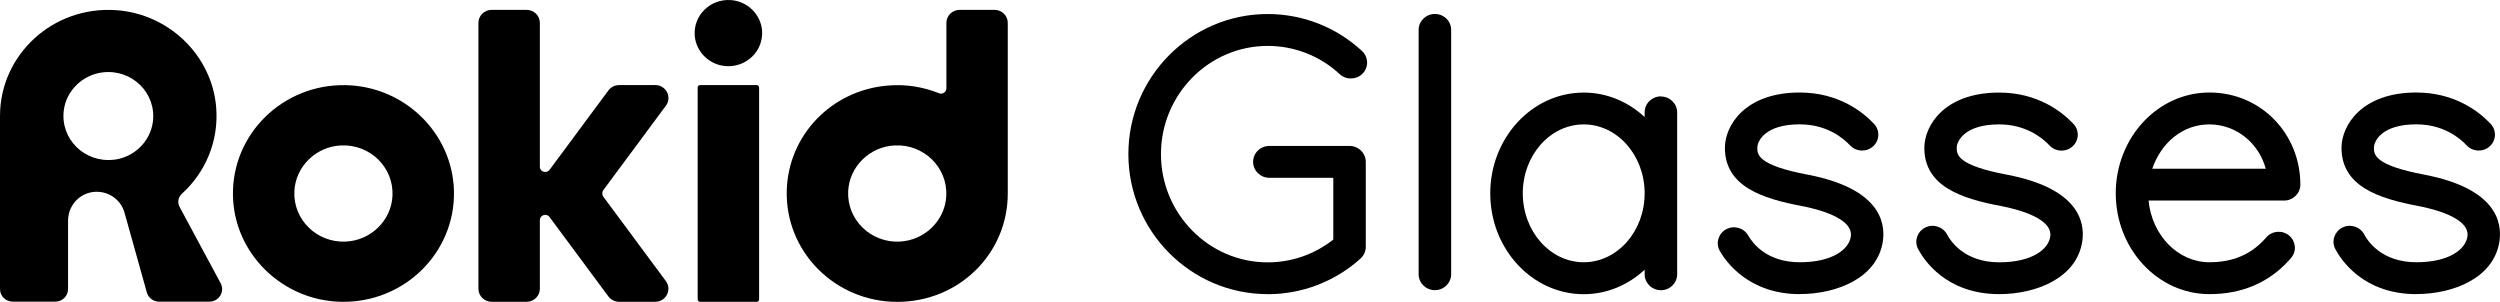
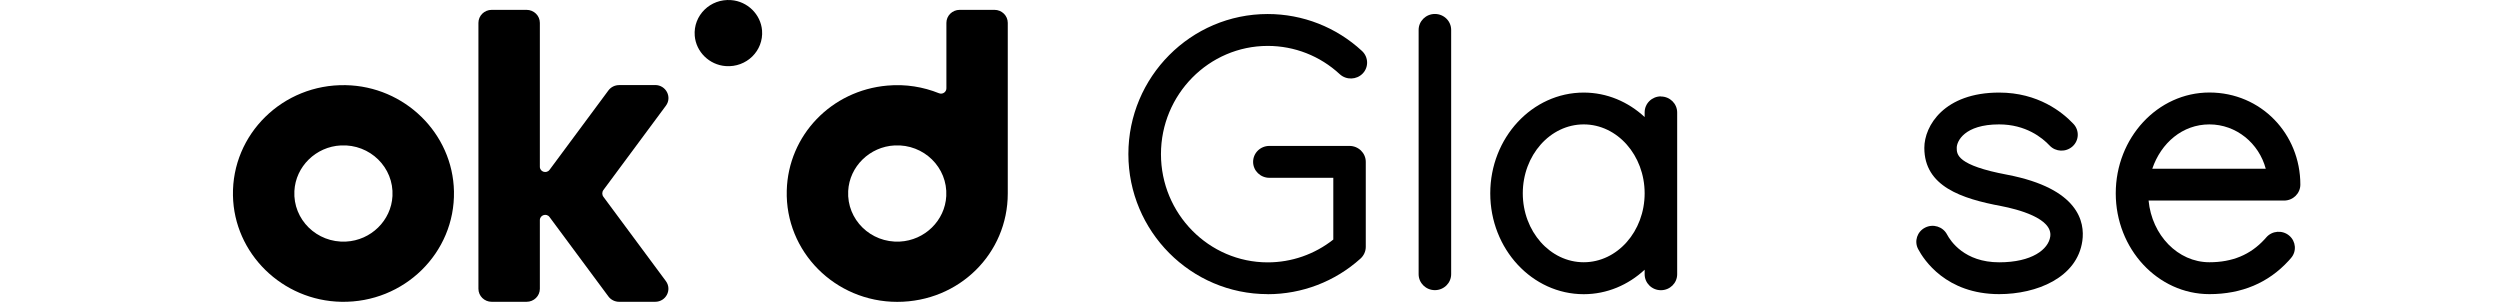
<svg xmlns="http://www.w3.org/2000/svg" fill="none" version="1.1" width="2253.074" height="272.043" viewBox="0 0 2253.074 272.043">
  <g>
    <g>
      <g>
        <path d="M658.932,0.094C640.158,-1.343,624.655,13.855,626.12,32.257C627.304,46.736,639.256,58.452,653.97,59.557C672.744,60.994,688.247,45.797,686.782,27.394C685.598,12.915,673.646,1.199,658.932,0.094Z" fill="#000000" fill-opacity="1" style="mix-blend-mode:passthrough" />
      </g>
      <g>
-         <rect x="628.77" y="76.689" width="55.362" height="195.299" rx="2.12" fill="#000000" fill-opacity="1" style="mix-blend-mode:passthrough" />
-       </g>
+         </g>
      <g>
        <path d="M311.425,76.744C254.936,75.694,208.876,120.844,209.947,176.217C210.905,228.441,254.372,271.049,307.648,271.988C364.194,273.038,410.197,227.888,409.126,172.515C408.111,120.291,364.701,77.683,311.425,76.744ZM311.82,217.72C285.548,219.046,263.956,197.881,265.309,172.128C266.437,150.078,284.703,132.173,307.197,131.068C333.469,129.741,355.061,150.907,353.708,176.66C352.58,198.709,334.314,216.615,311.82,217.72Z" fill="#000000" fill-opacity="1" style="mix-blend-mode:passthrough" />
      </g>
      <g>
        <path d="M896.334,8.881L864.876,8.881C858.28,8.881,852.924,14.131,852.924,20.597L852.924,79.618C852.924,82.989,849.429,85.31,846.272,84.039C832.065,78.347,816.336,75.639,799.705,77.131C749.135,81.552,710.404,121.949,709.051,171.686C707.529,226.838,752.686,272.043,808.612,272.043C864.538,272.043,908.23,228.33,908.23,174.394C908.23,174.228,908.23,174.062,908.23,173.896L908.23,20.597C908.23,14.131,902.874,8.881,896.278,8.881L896.334,8.881ZM810.924,217.72C784.652,219.046,763.06,197.88,764.413,172.128C765.54,150.078,783.806,132.173,806.301,131.068C832.572,129.741,854.164,150.907,852.811,176.659C851.684,198.709,833.418,216.615,810.924,217.72Z" fill="#000000" fill-opacity="1" style="mix-blend-mode:passthrough" />
      </g>
      <g>
        <path d="M590.434,76.689L558.017,76.689C554.184,76.689,550.575,78.457,548.32,81.497L513.705,128.194L495.27,153.062C492.507,156.765,486.532,154.886,486.532,150.299L486.532,20.597C486.532,14.131,481.176,8.881,474.58,8.881L443.122,8.881C436.525,8.881,431.17,14.131,431.17,20.597L431.17,260.272C431.17,266.738,436.526,271.988,443.122,271.988L474.58,271.988C481.176,271.988,486.532,266.738,486.532,260.272L486.532,198.378C486.532,193.791,492.564,191.857,495.27,195.615L513.705,220.483L548.32,267.18C550.575,270.22,554.184,271.988,558.017,271.988L590.434,271.988C600.187,271.988,605.825,261.157,600.131,253.365L543.81,177.378C542.457,175.554,542.457,173.067,543.81,171.244L600.131,95.257C605.881,87.52,600.243,76.633,590.434,76.633L590.434,76.689Z" fill="#000000" fill-opacity="1" style="mix-blend-mode:passthrough" />
      </g>
      <g>
-         <path d="M161.801,186.331C159.715,182.407,160.617,177.654,163.944,174.615C184.916,155.549,197.319,127.531,194.838,96.749C191.061,50.052,152.274,12.418,104.579,9.157C47.526,5.234,0,49.444,0,104.541L0,260.549C0,266.794,5.187,271.878,11.557,271.878L49.781,271.878C56.151,271.878,61.338,266.794,61.338,260.549L61.338,198.654C61.338,196.886,61.563,195.117,61.902,193.404C64.213,182.407,73.515,173.731,85.298,172.902C97.701,172.017,108.864,179.865,112.133,191.47L114.219,198.82L132.316,263.533C133.669,268.451,138.236,271.878,143.479,271.878L188.637,271.878C197.319,271.878,202.9,262.815,198.841,255.244L161.745,186.275L161.801,186.331ZM102.888,143.889C76.391,147.149,54.178,125.32,57.504,99.402C59.759,81.718,74.361,67.46,92.402,65.249C118.842,61.989,141.111,83.818,137.785,109.736C135.53,127.42,120.985,141.678,102.944,143.944L102.888,143.889Z" fill="#000000" fill-opacity="1" style="mix-blend-mode:passthrough" />
-       </g>
+         </g>
      <g>
        <path d="M1142.475,265.08C1073.245,265.08,1016.924,208.436,1016.924,138.86C1016.924,69.283,1073.245,12.639,1142.475,12.639C1174.046,12.639,1204.264,24.465,1227.491,45.963C1233.355,51.434,1233.636,60.497,1228.111,66.244C1222.586,71.991,1213.284,72.268,1207.421,66.852C1189.662,50.384,1166.604,41.376,1142.531,41.376C1089.481,41.376,1046.296,85.144,1046.296,138.915C1046.296,192.686,1089.481,236.454,1142.531,236.454C1164.011,236.454,1184.757,229.215,1201.614,215.896L1201.614,160.246L1143.997,160.246C1135.935,160.246,1129.339,153.836,1129.339,145.878C1129.339,137.92,1135.879,131.51,1143.997,131.51L1216.216,131.51C1224.278,131.51,1230.874,137.92,1230.874,145.878L1230.874,222.473C1230.874,226.507,1229.126,230.32,1226.138,233.028C1203.136,253.751,1173.426,265.136,1142.475,265.136L1142.475,265.08Z" fill="#000000" fill-opacity="1" style="mix-blend-mode:passthrough" />
      </g>
      <g>
        <path d="M1293.17,261.488C1285.108,261.488,1278.512,255.078,1278.512,247.12L1278.512,26.952C1278.512,19.049,1285.052,12.584,1293.17,12.584C1301.288,12.584,1307.828,18.994,1307.828,26.952L1307.828,247.12C1307.828,255.022,1301.288,261.488,1293.17,261.488Z" fill="#000000" fill-opacity="1" style="mix-blend-mode:passthrough" />
      </g>
      <g>
        <path d="M1991.171,265.08C1944.66,265.08,1906.775,224.352,1906.775,174.228C1906.775,124.104,1944.604,83.376,1991.171,83.376C2037.738,83.376,2073.142,120.623,2073.142,166.381C2073.142,174.283,2066.603,180.749,2058.485,180.749L1936.373,180.749C1939.304,211.917,1962.757,236.344,1991.171,236.344C2011.861,236.344,2028.097,229.601,2040.839,215.73C2041.346,215.178,2041.91,214.57,2042.417,213.962C2047.66,207.883,2056.906,207.165,2063.051,212.304C2069.196,217.444,2069.985,226.507,2064.742,232.53C2064.009,233.359,2063.333,234.133,2062.6,234.962C2044.278,254.967,2020.205,265.08,1991.171,265.08ZM1939.699,152.067L2041.966,152.067C2035.821,129.078,2015.357,112.112,1991.171,112.112C1966.985,112.112,1947.648,128.746,1939.699,152.067Z" fill="#000000" fill-opacity="1" style="mix-blend-mode:passthrough" />
      </g>
      <g>
-         <path d="M1622.016,265.08C1575.674,265.08,1555.153,235.349,1549.966,226.23C1546.02,219.323,1548.557,210.536,1555.604,206.667C1562.651,202.799,1571.559,205.286,1575.505,212.194C1579.621,219.433,1592.475,236.344,1622.016,236.344C1651.557,236.344,1666.384,224.683,1668.019,213.133C1670.387,196.554,1638.083,188.43,1624.102,185.723C1588.021,178.981,1554.533,167.928,1554.533,133.223C1554.533,113.218,1572.517,83.376,1621.959,83.376C1657.139,83.376,1679.013,101.06,1688.935,111.615C1694.404,117.418,1694.065,126.536,1688.089,131.896C1682.114,137.257,1672.868,136.925,1667.399,131.068C1660.747,123.994,1645.92,112.057,1621.903,112.057C1590.614,112.057,1583.736,127.31,1583.736,133.168C1583.736,139.025,1583.736,148.917,1629.57,157.483C1693.784,169.917,1699.308,200.146,1696.941,217.057C1692.261,250.215,1655.842,265.025,1621.903,265.025L1622.016,265.08Z" fill="#000000" fill-opacity="1" style="mix-blend-mode:passthrough" />
-       </g>
+         </g>
      <g>
        <path d="M1801.745,265.08C1753.768,265.08,1733.698,233.967,1728.681,224.462C1724.96,217.388,1727.779,208.767,1734.995,205.12C1742.155,201.473,1751.006,204.236,1754.727,211.309C1757.827,217.167,1770.343,236.399,1801.745,236.399C1831.286,236.399,1846.114,224.738,1847.748,213.188C1850.116,196.609,1817.812,188.486,1803.831,185.778C1767.75,179.036,1734.262,167.983,1734.262,133.278C1734.262,113.273,1752.246,83.431,1801.689,83.431C1836.868,83.431,1858.742,101.115,1868.664,111.67C1874.132,117.473,1873.794,126.591,1867.818,131.952C1861.842,137.312,1852.596,136.981,1847.128,131.123C1840.475,124.049,1825.648,112.112,1801.632,112.112C1770.343,112.112,1763.465,127.365,1763.465,133.223C1763.465,139.081,1763.465,148.973,1809.299,157.539C1873.512,169.973,1879.037,200.202,1876.669,217.112C1871.99,250.27,1835.571,265.08,1801.632,265.08L1801.745,265.08Z" fill="#000000" fill-opacity="1" style="mix-blend-mode:passthrough" />
      </g>
      <g>
-         <path d="M2177.722,265.08C2129.745,265.08,2109.675,233.967,2104.657,224.462C2100.936,217.388,2103.811,208.767,2110.971,205.12C2118.131,201.473,2126.983,204.236,2130.703,211.309C2133.804,217.167,2146.32,236.344,2177.722,236.344C2207.263,236.344,2222.09,224.683,2223.725,213.133C2226.093,196.554,2193.789,188.43,2179.808,185.723C2143.726,178.981,2110.238,167.928,2110.238,133.223C2110.238,113.218,2128.223,83.376,2177.665,83.376C2212.844,83.376,2234.718,101.06,2244.641,111.615C2250.109,117.418,2249.771,126.536,2243.795,131.896C2237.876,137.257,2228.573,136.925,2223.105,131.068C2216.452,123.994,2201.625,112.057,2177.609,112.057C2146.32,112.057,2139.442,127.31,2139.442,133.168C2139.442,139.025,2139.442,148.917,2185.276,157.483C2249.489,169.917,2255.014,200.146,2252.646,217.057C2247.967,250.215,2211.548,265.025,2177.609,265.025L2177.722,265.08Z" fill="#000000" fill-opacity="1" style="mix-blend-mode:passthrough" />
-       </g>
+         </g>
      <g>
        <path d="M1496.859,86.857C1488.797,86.857,1482.201,93.268,1482.201,101.226L1482.201,105.481C1467.431,91.776,1448.263,83.431,1427.29,83.431C1380.836,83.431,1343.063,124.16,1343.063,174.283C1343.063,224.407,1380.836,265.136,1427.29,265.136C1448.263,265.136,1467.431,256.791,1482.201,243.086L1482.201,247.175C1482.201,255.078,1488.741,261.544,1496.859,261.544C1504.978,261.544,1511.517,255.133,1511.517,247.175L1511.517,101.336C1511.517,93.433,1504.978,86.968,1496.859,86.968L1496.859,86.857ZM1427.29,236.344C1397.016,236.344,1372.379,208.491,1372.379,174.228C1372.379,139.965,1397.016,112.112,1427.29,112.112C1457.565,112.112,1482.201,139.965,1482.201,174.228C1482.201,208.491,1457.565,236.344,1427.29,236.344Z" fill="#000000" fill-opacity="1" style="mix-blend-mode:passthrough" />
      </g>
    </g>
  </g>
</svg>